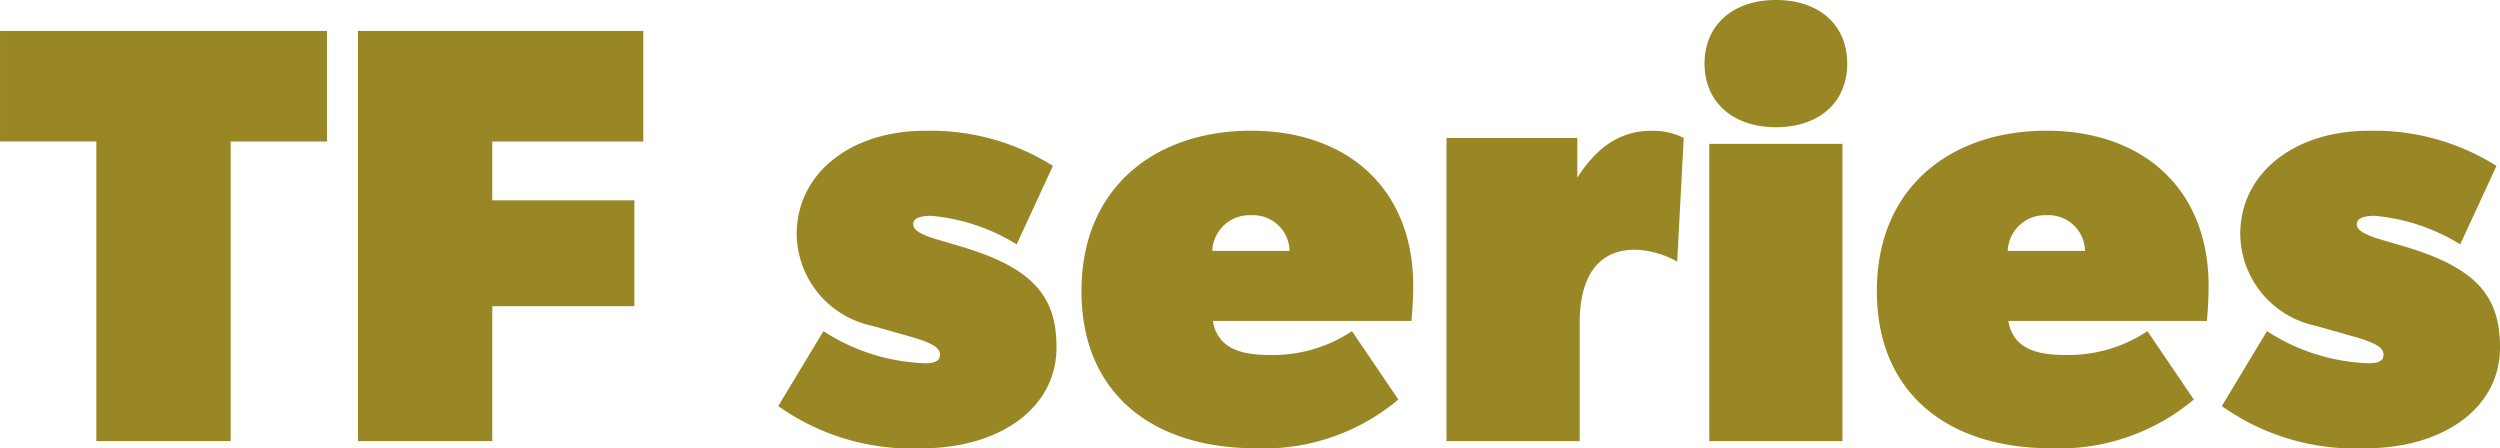
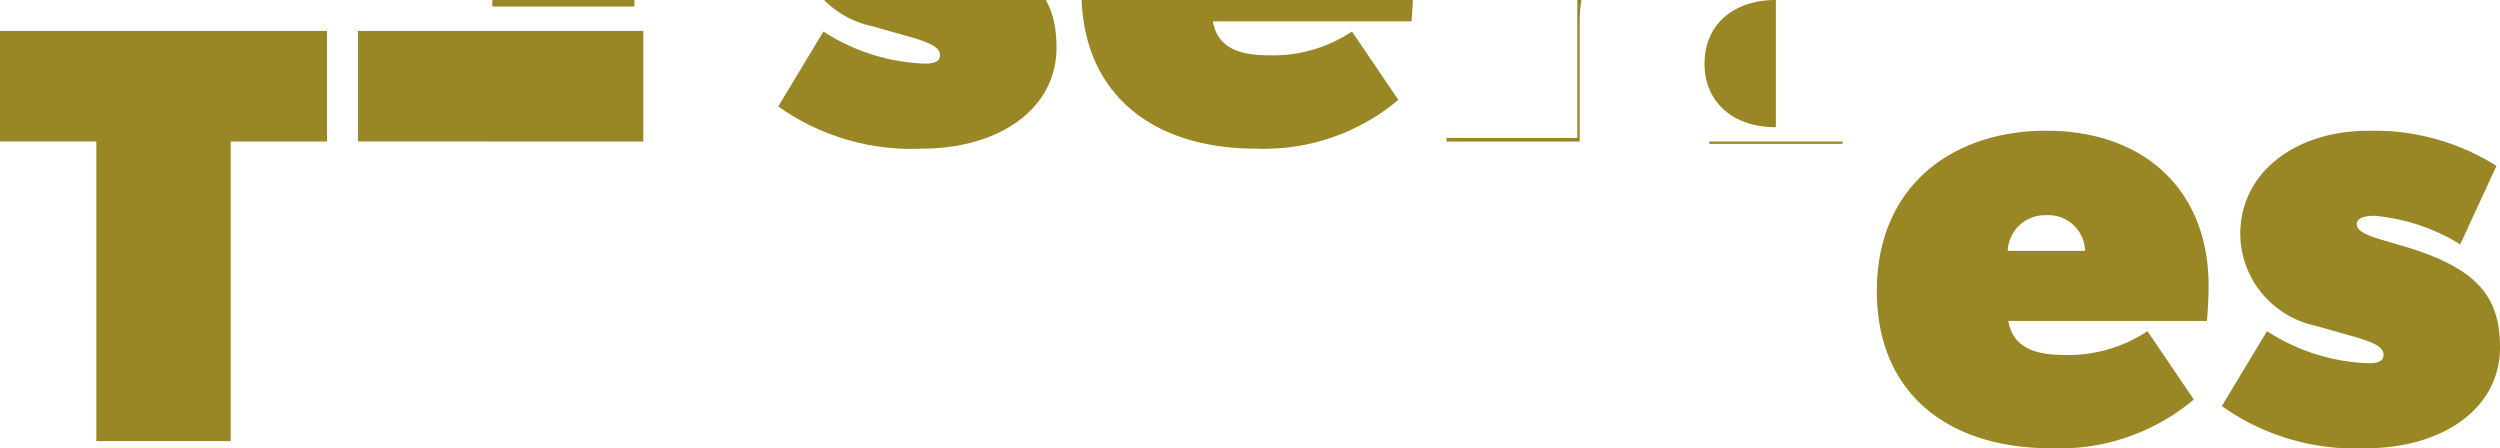
<svg xmlns="http://www.w3.org/2000/svg" width="147.175" height="26.39">
-   <path fill="#988724" d="M5.671 25.97h7.91V8.33h5.67V1.82H.001v6.51h5.67Zm15.4 0h7.91v-7.945h8.365v-6.23h-8.365V8.33h8.89V1.82h-16.8Zm33.215.42c4.445 0 7.91-2.275 7.91-5.95 0-3.08-1.47-4.725-5.81-5.985l-1.19-.35c-1.19-.35-1.435-.63-1.435-.91s.28-.49 1.05-.49a11.5 11.5 0 0 1 5.04 1.68l2.135-4.62a13.5 13.5 0 0 0-7.56-2.065c-4.27 0-7.525 2.45-7.525 6.09a5.58 5.58 0 0 0 4.445 5.39l2.1.595c1.5.42 1.89.7 1.89 1.12 0 .315-.245.49-.875.49a11.7 11.7 0 0 1-5.985-1.89l-2.66 4.41a13.55 13.55 0 0 0 8.47 2.485m19.635 0a12.3 12.3 0 0 0 8.4-2.87l-2.73-4.025a8.4 8.4 0 0 1-4.9 1.4c-1.575 0-3.01-.35-3.29-2h11.69c.035-.315.105-1.295.105-2.065 0-5.7-3.85-9.135-9.555-9.135-5.495 0-9.975 3.22-9.975 9.45 0 6.025 4.2 9.245 10.255 9.245m1.995-11.62h-4.55a2.19 2.19 0 0 1 2.275-2.1 2.15 2.15 0 0 1 2.275 2.1m9.24 11.2h7.84v-7c0-2.38.875-4.27 3.255-4.27a5.44 5.44 0 0 1 2.485.7l.385-7.28a4 4 0 0 0-1.925-.42c-1.61 0-3.08.77-4.34 2.765V8.12h-7.7Zm15.47 0h7.84V8.47h-7.84Zm3.92-18.48c2.555 0 4.2-1.47 4.2-3.745S107.101 0 104.546 0c-2.52 0-4.2 1.47-4.2 3.745s1.68 3.745 4.2 3.745m16.204 18.9a12.3 12.3 0 0 0 8.4-2.87l-2.73-4.025a8.4 8.4 0 0 1-4.9 1.4c-1.575 0-3.01-.35-3.29-2h11.69c.035-.315.1-1.295.1-2.065 0-5.7-3.85-9.135-9.555-9.135-5.495 0-9.975 3.22-9.975 9.45.006 6.025 4.206 9.245 10.26 9.245m1.995-11.62h-4.55a2.19 2.19 0 0 1 2.275-2.1 2.15 2.15 0 0 1 2.275 2.1m16.521 11.62c4.445 0 7.91-2.275 7.91-5.95 0-3.08-1.47-4.725-5.81-5.985l-1.19-.35c-1.19-.35-1.435-.63-1.435-.91s.28-.49 1.05-.49a11.5 11.5 0 0 1 5.042 1.68l2.135-4.62a13.5 13.5 0 0 0-7.56-2.065c-4.27 0-7.525 2.45-7.525 6.09a5.58 5.58 0 0 0 4.445 5.39l2.1.595c1.505.42 1.89.7 1.89 1.12 0 .315-.245.49-.875.49a11.7 11.7 0 0 1-5.985-1.89l-2.66 4.41a13.55 13.55 0 0 0 8.468 2.485" data-name="パス 178804" />
+   <path fill="#988724" d="M5.671 25.97h7.91V8.33h5.67V1.82H.001v6.51h5.67m15.4 0h7.91v-7.945h8.365v-6.23h-8.365V8.33h8.89V1.82h-16.8Zm33.215.42c4.445 0 7.91-2.275 7.91-5.95 0-3.08-1.47-4.725-5.81-5.985l-1.19-.35c-1.19-.35-1.435-.63-1.435-.91s.28-.49 1.05-.49a11.5 11.5 0 0 1 5.04 1.68l2.135-4.62a13.5 13.5 0 0 0-7.56-2.065c-4.27 0-7.525 2.45-7.525 6.09a5.58 5.58 0 0 0 4.445 5.39l2.1.595c1.5.42 1.89.7 1.89 1.12 0 .315-.245.49-.875.49a11.7 11.7 0 0 1-5.985-1.89l-2.66 4.41a13.55 13.55 0 0 0 8.47 2.485m19.635 0a12.3 12.3 0 0 0 8.4-2.87l-2.73-4.025a8.4 8.4 0 0 1-4.9 1.4c-1.575 0-3.01-.35-3.29-2h11.69c.035-.315.105-1.295.105-2.065 0-5.7-3.85-9.135-9.555-9.135-5.495 0-9.975 3.22-9.975 9.45 0 6.025 4.2 9.245 10.255 9.245m1.995-11.62h-4.55a2.19 2.19 0 0 1 2.275-2.1 2.15 2.15 0 0 1 2.275 2.1m9.24 11.2h7.84v-7c0-2.38.875-4.27 3.255-4.27a5.44 5.44 0 0 1 2.485.7l.385-7.28a4 4 0 0 0-1.925-.42c-1.61 0-3.08.77-4.34 2.765V8.12h-7.7Zm15.47 0h7.84V8.47h-7.84Zm3.92-18.48c2.555 0 4.2-1.47 4.2-3.745S107.101 0 104.546 0c-2.52 0-4.2 1.47-4.2 3.745s1.68 3.745 4.2 3.745m16.204 18.9a12.3 12.3 0 0 0 8.4-2.87l-2.73-4.025a8.4 8.4 0 0 1-4.9 1.4c-1.575 0-3.01-.35-3.29-2h11.69c.035-.315.1-1.295.1-2.065 0-5.7-3.85-9.135-9.555-9.135-5.495 0-9.975 3.22-9.975 9.45.006 6.025 4.206 9.245 10.26 9.245m1.995-11.62h-4.55a2.19 2.19 0 0 1 2.275-2.1 2.15 2.15 0 0 1 2.275 2.1m16.521 11.62c4.445 0 7.91-2.275 7.91-5.95 0-3.08-1.47-4.725-5.81-5.985l-1.19-.35c-1.19-.35-1.435-.63-1.435-.91s.28-.49 1.05-.49a11.5 11.5 0 0 1 5.042 1.68l2.135-4.62a13.5 13.5 0 0 0-7.56-2.065c-4.27 0-7.525 2.45-7.525 6.09a5.58 5.58 0 0 0 4.445 5.39l2.1.595c1.505.42 1.89.7 1.89 1.12 0 .315-.245.49-.875.49a11.7 11.7 0 0 1-5.985-1.89l-2.66 4.41a13.55 13.55 0 0 0 8.468 2.485" data-name="パス 178804" />
</svg>